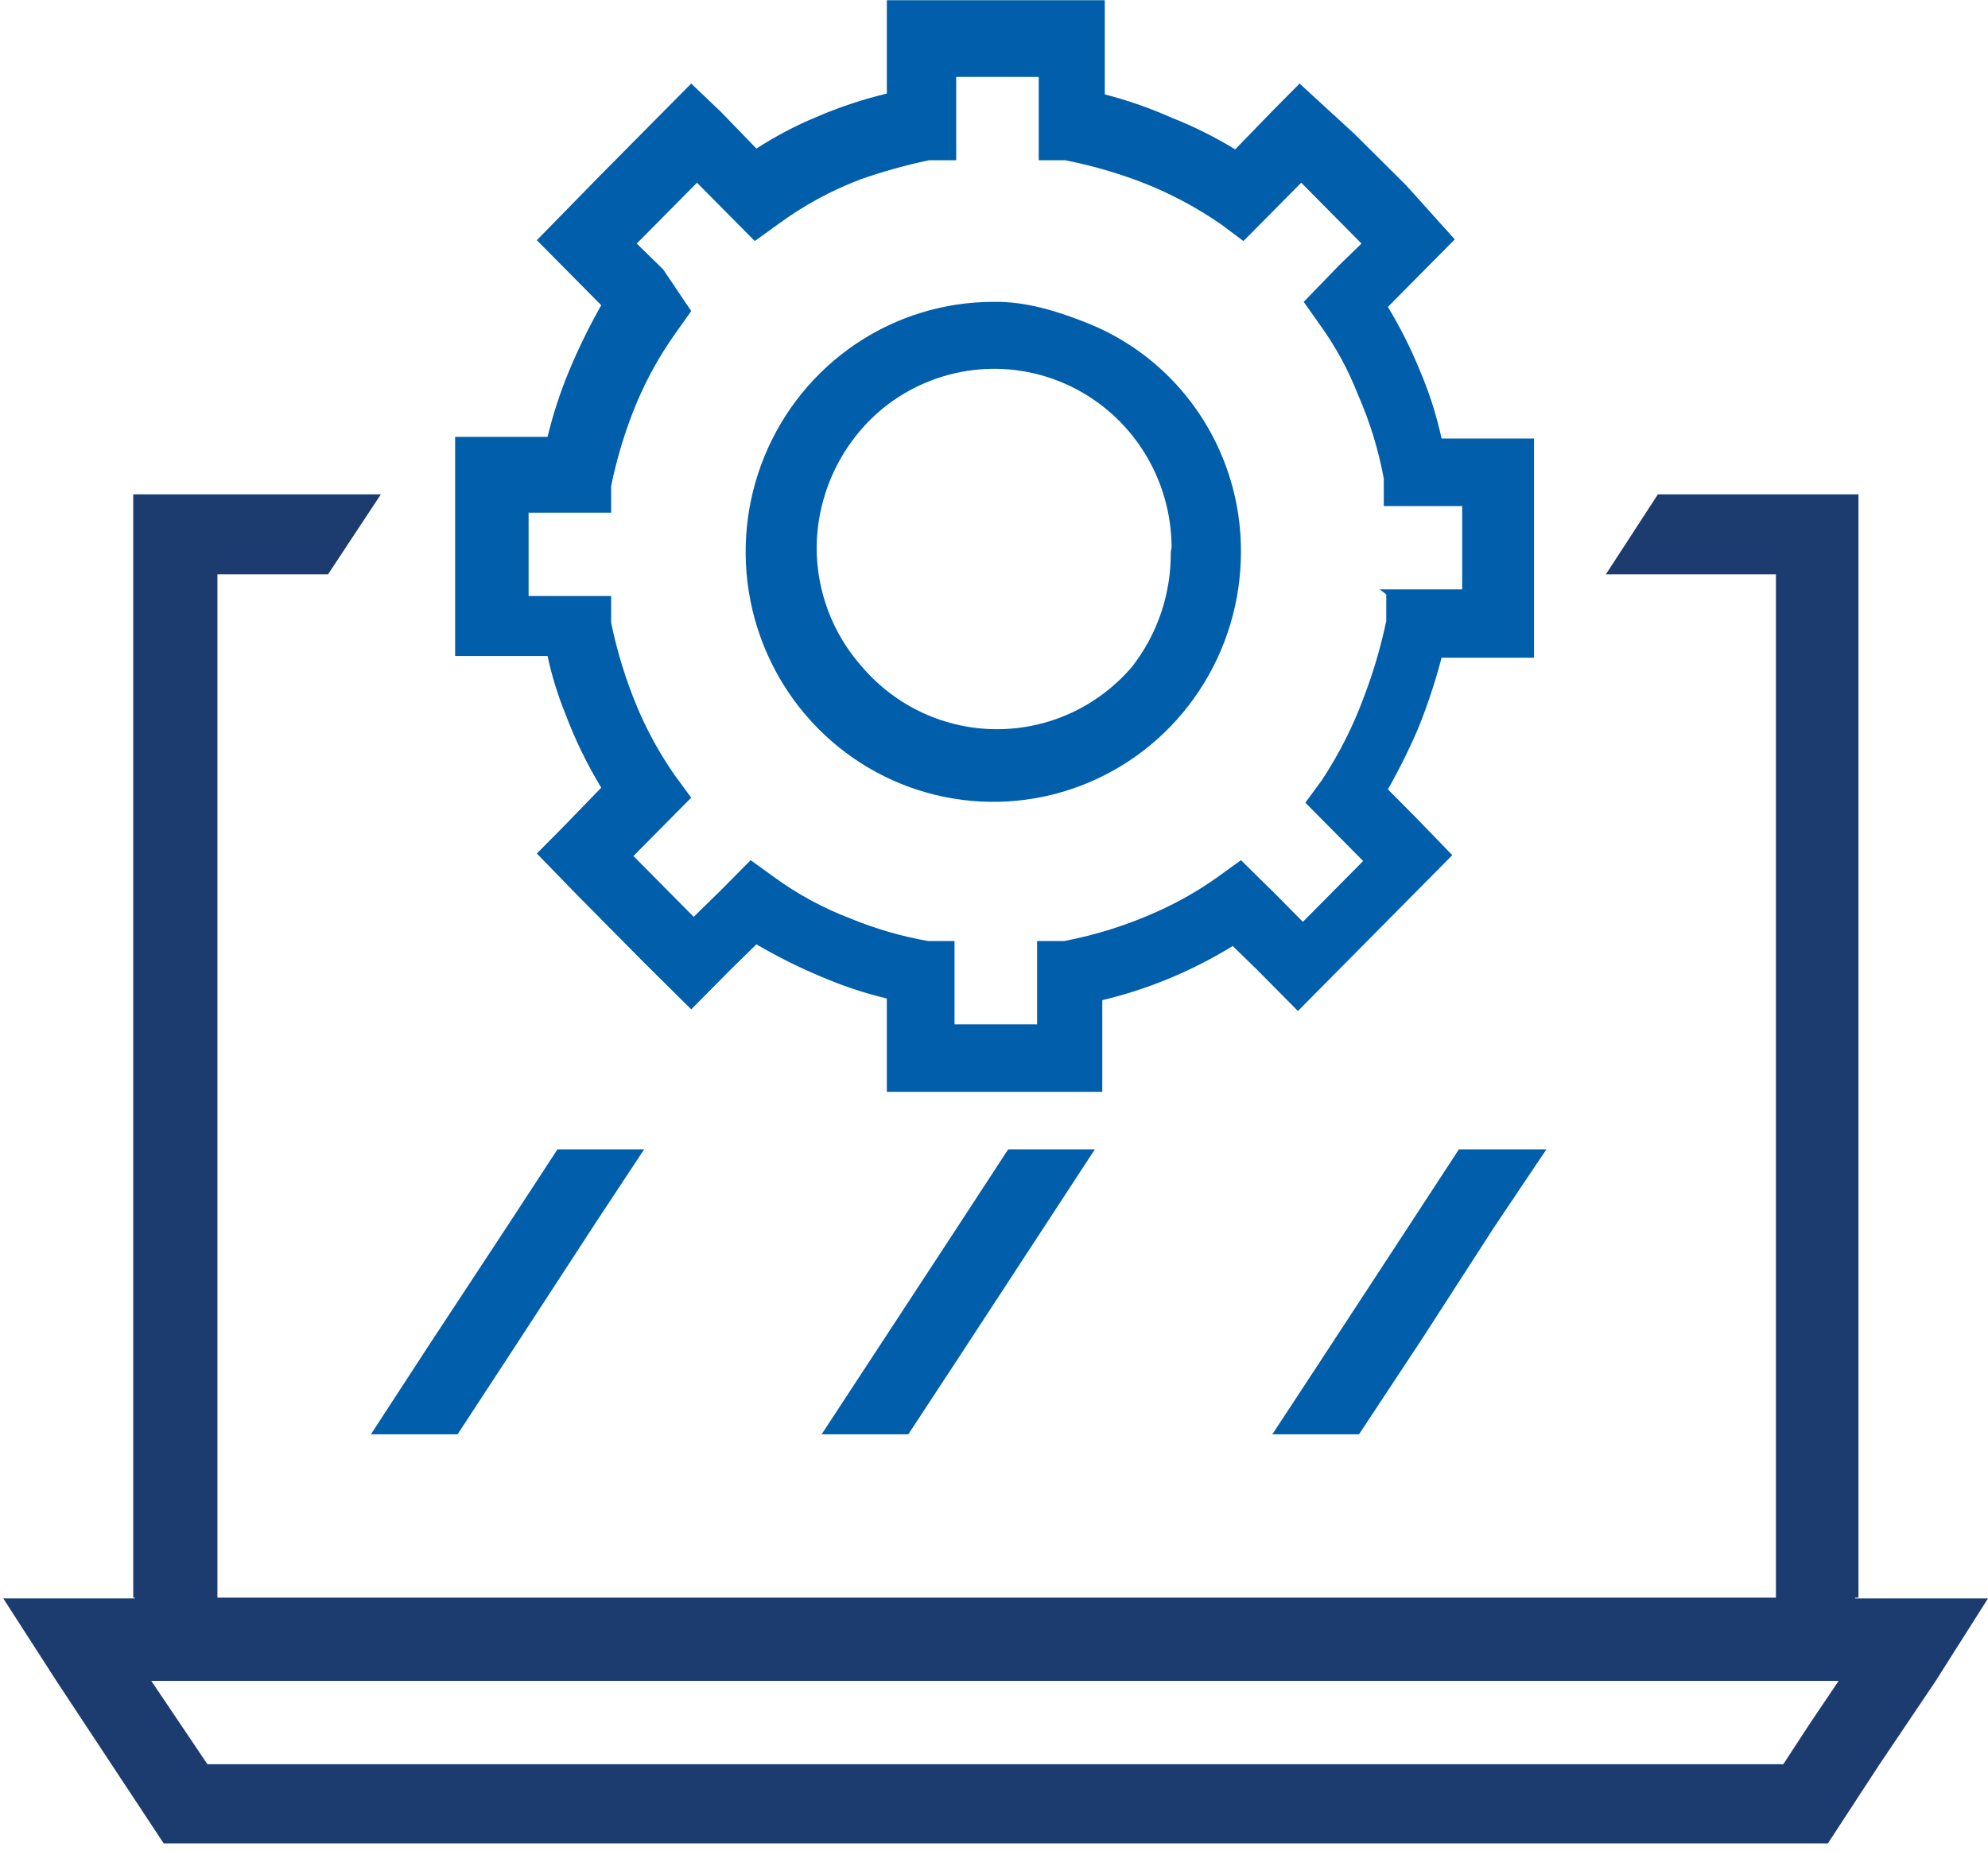
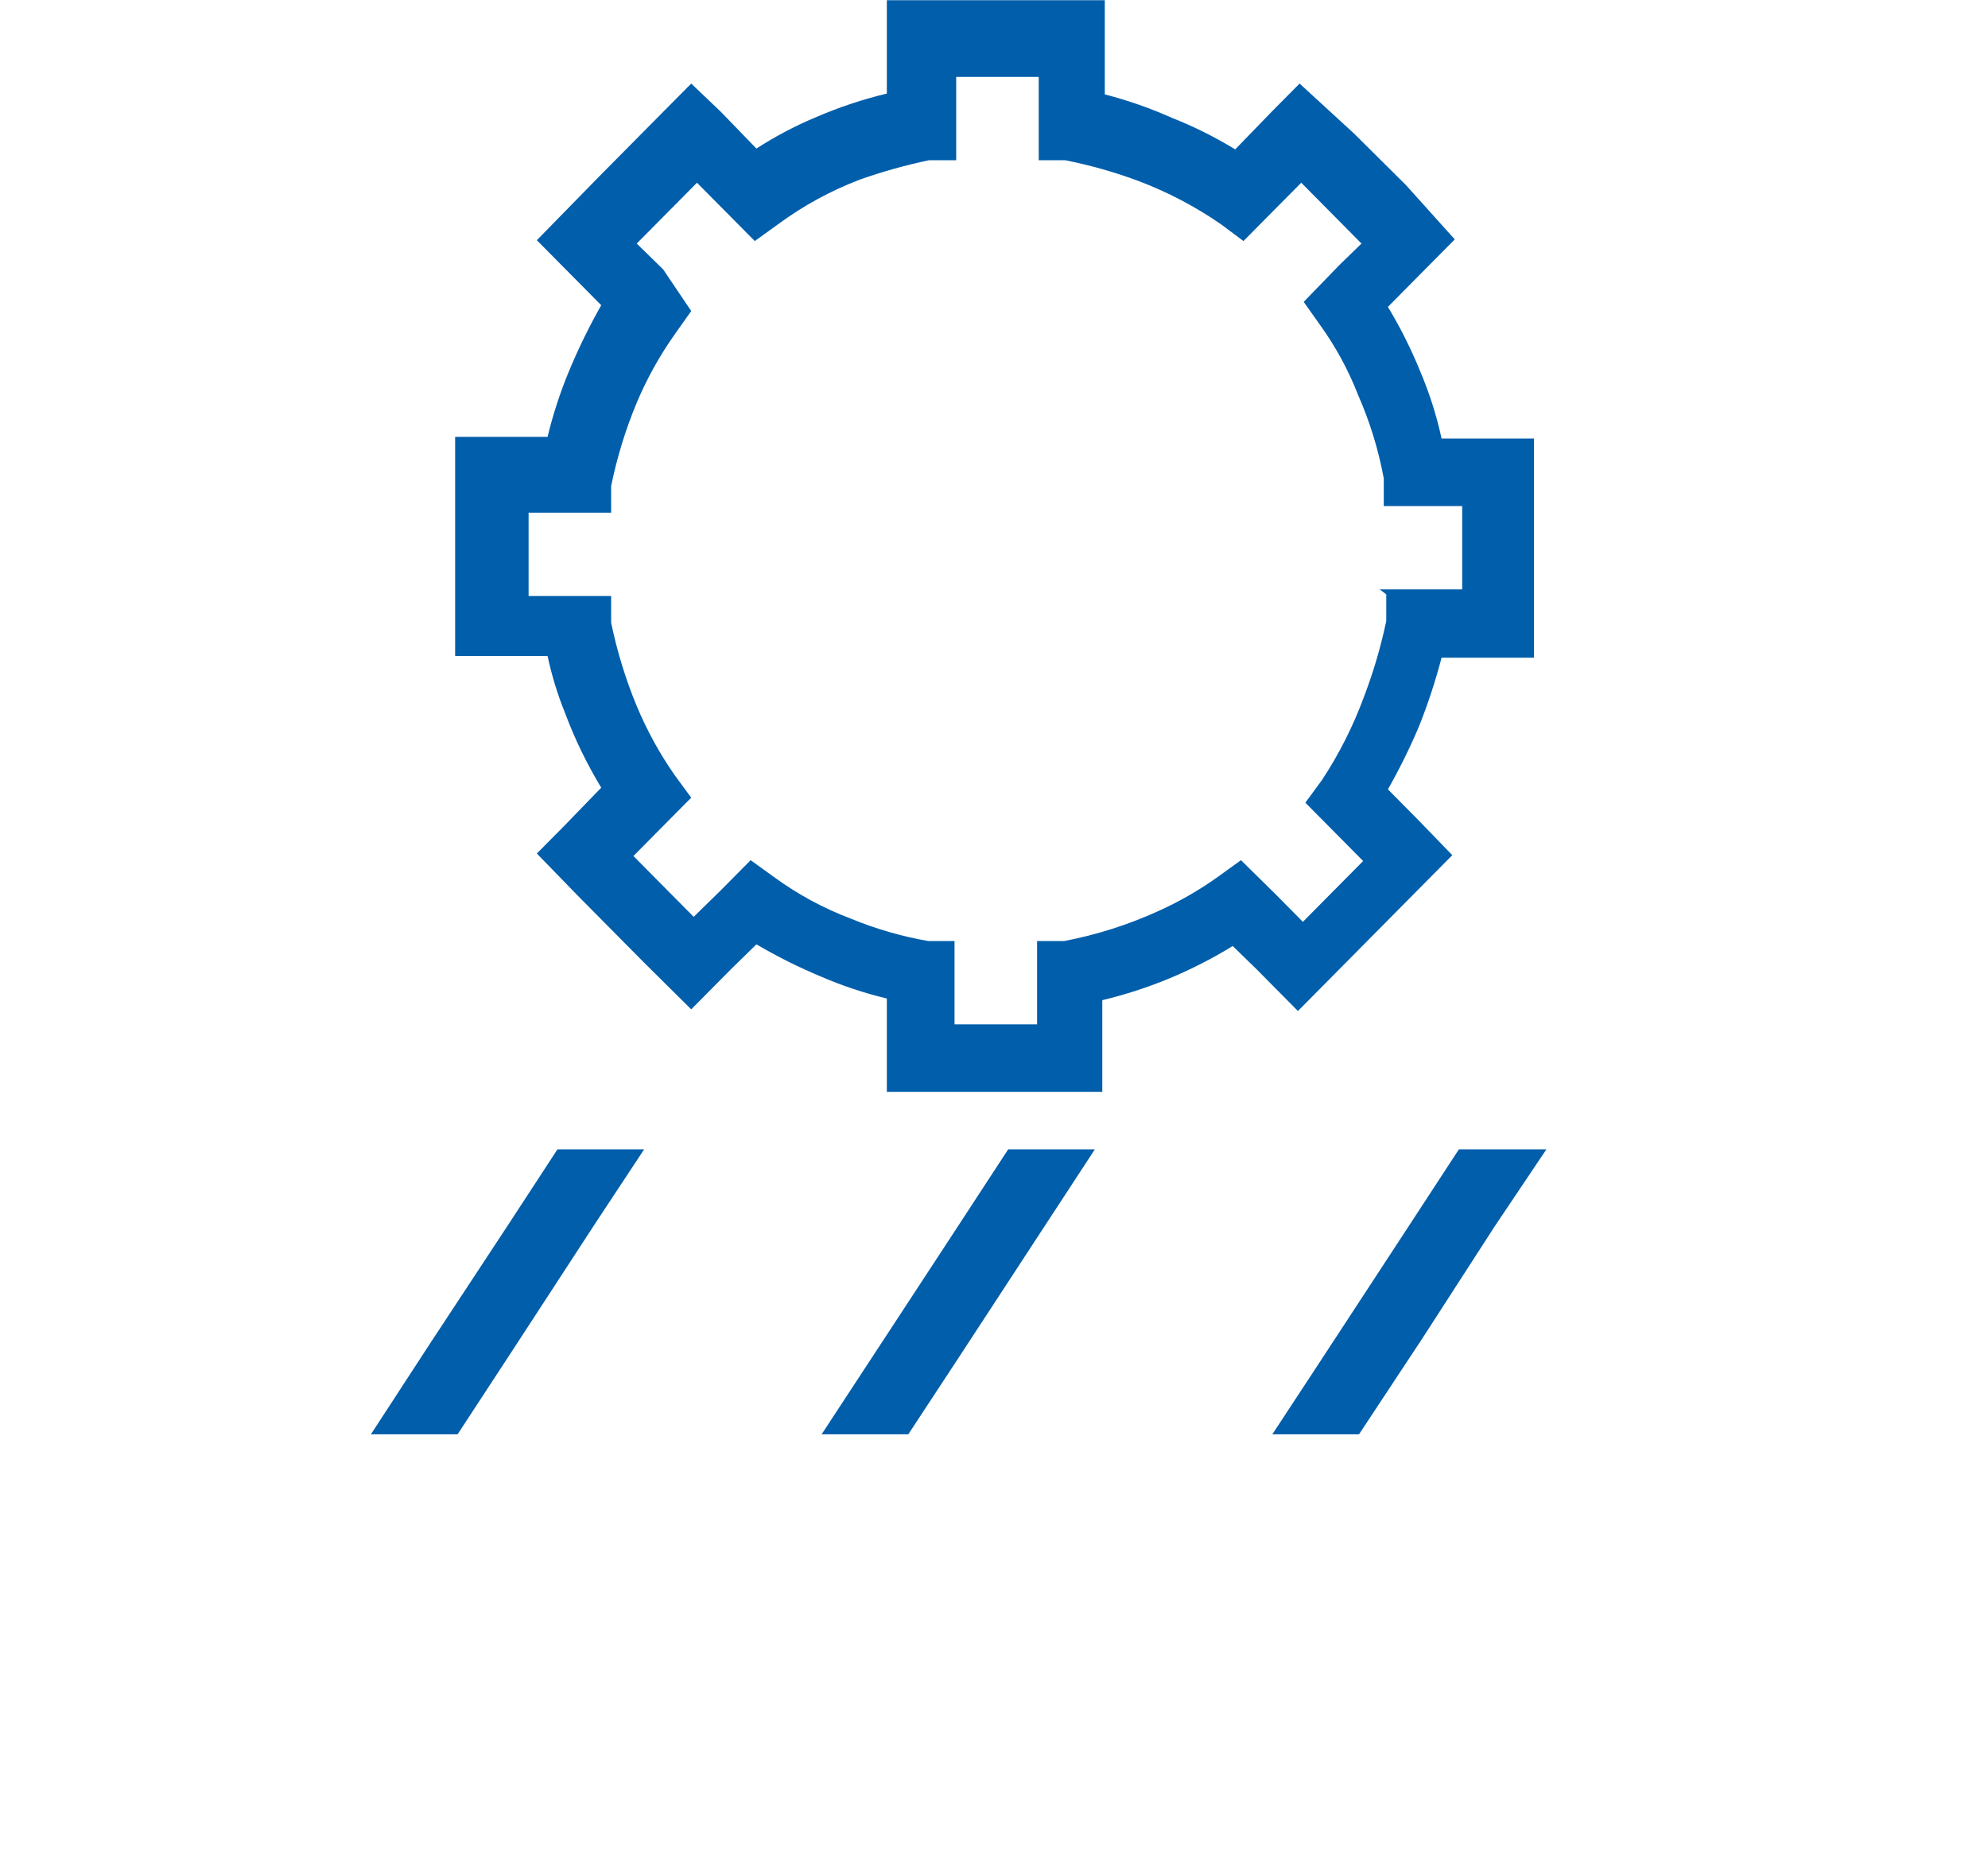
<svg xmlns="http://www.w3.org/2000/svg" width="102" height="95" viewBox="0 0 102 95" fill="none">
-   <path d="M50.964 15.49C48.451 15.49 45.994 16.242 43.905 17.652C41.815 19.061 40.187 21.065 39.225 23.409C38.263 25.753 38.012 28.332 38.502 30.82C38.992 33.309 40.202 35.594 41.979 37.388C43.756 39.182 46.02 40.404 48.485 40.899C50.95 41.394 53.504 41.14 55.826 40.169C58.148 39.198 60.132 37.554 61.528 35.444C62.925 33.335 63.67 30.855 63.67 28.318C63.676 26.641 63.35 24.981 62.711 23.434C62.071 21.887 61.132 20.484 59.949 19.309C58.765 18.133 57.36 17.209 55.817 16.59C54.274 15.971 52.624 15.456 50.964 15.49ZM60.07 28.318C60.093 30.456 59.391 32.539 58.079 34.218C57.22 35.223 56.157 36.029 54.962 36.581C53.767 37.133 52.469 37.419 51.154 37.419C49.84 37.419 48.541 37.133 47.346 36.581C46.151 36.029 45.088 35.223 44.23 34.218C42.732 32.54 41.903 30.363 41.9 28.104C41.911 26.735 42.22 25.386 42.806 24.152C43.392 22.918 44.239 21.829 45.288 20.963C46.625 19.875 48.239 19.19 49.945 18.988C51.65 18.785 53.378 19.074 54.928 19.821C56.477 20.567 57.786 21.741 58.704 23.207C59.621 24.673 60.109 26.37 60.112 28.104L60.07 28.318Z" fill="#005EAB" />
  <path d="M78.707 33.792V22.503H73.964C73.706 21.316 73.337 20.156 72.862 19.04C72.397 17.901 71.845 16.8 71.211 15.747L72.862 14.079L74.641 12.284L72.142 9.504L69.474 6.853L66.679 4.288L65.281 5.699L63.375 7.666C62.336 7.031 61.245 6.487 60.114 6.041C59.005 5.547 57.858 5.146 56.684 4.844V0.012H45.502V4.801C44.271 5.096 43.066 5.497 41.902 5.998C40.826 6.446 39.791 6.989 38.81 7.623L36.989 5.741L35.465 4.288L33.05 6.725L30.721 9.077L27.544 12.326L29.45 14.251L30.848 15.662C30.23 16.753 29.678 17.881 29.196 19.04C28.741 20.134 28.372 21.264 28.095 22.418H23.352V33.663H28.095C28.308 34.657 28.605 35.63 28.985 36.571C29.485 37.91 30.109 39.198 30.848 40.419L28.9 42.429L27.544 43.797L29.62 45.935L33.05 49.399L35.465 51.793L37.498 49.741L38.81 48.458C39.887 49.09 41.005 49.648 42.156 50.126C43.238 50.592 44.358 50.964 45.502 51.237V56.026H56.556V51.323C57.727 51.043 58.874 50.671 59.987 50.211C61.115 49.742 62.206 49.184 63.248 48.544L64.477 49.741L66.594 51.879L70.025 48.415L72.312 46.106L74.514 43.883L72.735 42.044L71.211 40.505C71.792 39.481 72.315 38.425 72.778 37.341C73.249 36.17 73.645 34.971 73.964 33.749H78.707V33.792ZM71.126 30.499V31.867C70.847 33.193 70.465 34.494 69.982 35.758C69.428 37.263 68.703 38.698 67.822 40.035L66.975 41.189L68.373 42.6L69.94 44.182L68.415 45.721L66.848 47.304L65.451 45.892L63.672 44.139L62.486 44.995C61.529 45.679 60.508 46.266 59.437 46.748C57.893 47.452 56.272 47.968 54.608 48.287H53.211V52.563H48.975V48.287H47.62C46.255 48.05 44.92 47.663 43.639 47.133C42.237 46.602 40.912 45.882 39.7 44.995L38.514 44.139L36.989 45.679L35.592 47.047L33.77 45.208L32.5 43.926L33.643 42.771L35.465 40.932L34.617 39.778C33.844 38.669 33.191 37.479 32.669 36.229C32.097 34.849 31.658 33.417 31.356 31.953V30.585H27.121V26.309H31.356V24.94C31.655 23.475 32.095 22.043 32.669 20.665C33.191 19.428 33.844 18.252 34.617 17.158L35.465 15.961L34.025 13.823L32.669 12.498L34.025 11.129L35.761 9.376L37.159 10.787L38.726 12.369L39.912 11.514C41.213 10.554 42.638 9.777 44.147 9.205C45.297 8.801 46.471 8.473 47.662 8.222H49.06V3.946H53.295V8.222H54.651C55.933 8.476 57.194 8.833 58.42 9.29C59.916 9.856 61.338 10.602 62.655 11.514L63.799 12.369L65.239 10.915L66.764 9.376L68.119 10.744L69.855 12.498L68.712 13.609L66.891 15.491L67.738 16.688C68.536 17.797 69.19 19.004 69.686 20.28C70.287 21.648 70.728 23.084 70.999 24.556V25.967H75.022V30.243H70.787L71.126 30.499Z" fill="#005EAB" />
  <path d="M19.031 73.6H21.276H23.478L26.443 69.068L30.594 62.697L33.05 58.977H30.848H28.603L26.062 62.868L22.038 68.982L19.031 73.6Z" fill="#005EAB" />
  <path d="M42.156 73.6H44.655H46.603L49.187 69.666L53.38 63.252L56.175 58.977H53.295H51.728L49.187 62.868L45.799 68.041L42.156 73.6Z" fill="#005EAB" />
  <path d="M65.281 73.6H68.288H69.728L72.947 68.726L76.674 62.953L79.343 58.977H76.674H74.853L72.312 62.868L67.695 69.923L65.281 73.6Z" fill="#005EAB" />
-   <path fill-rule="evenodd" clip-rule="evenodd" d="M82.394 29.472L85.062 25.367H95.354V81.981H95.178V82.022H102L99.289 86.298L96.409 90.574L93.784 94.594H8.399L2.894 86.255L0.168 82.022H6.914V81.981H6.836V25.367H19.542L16.831 29.472H11.156V81.98H91.119V29.472H82.394ZM7.764 86.255L10.644 90.531H91.496L92.894 88.393L94.334 86.255H7.764Z" fill="#1C3C70" />
-   <path d="M0.168 82.022L0.141 81.98V82.022H0.168Z" fill="#1C3C70" />
</svg>